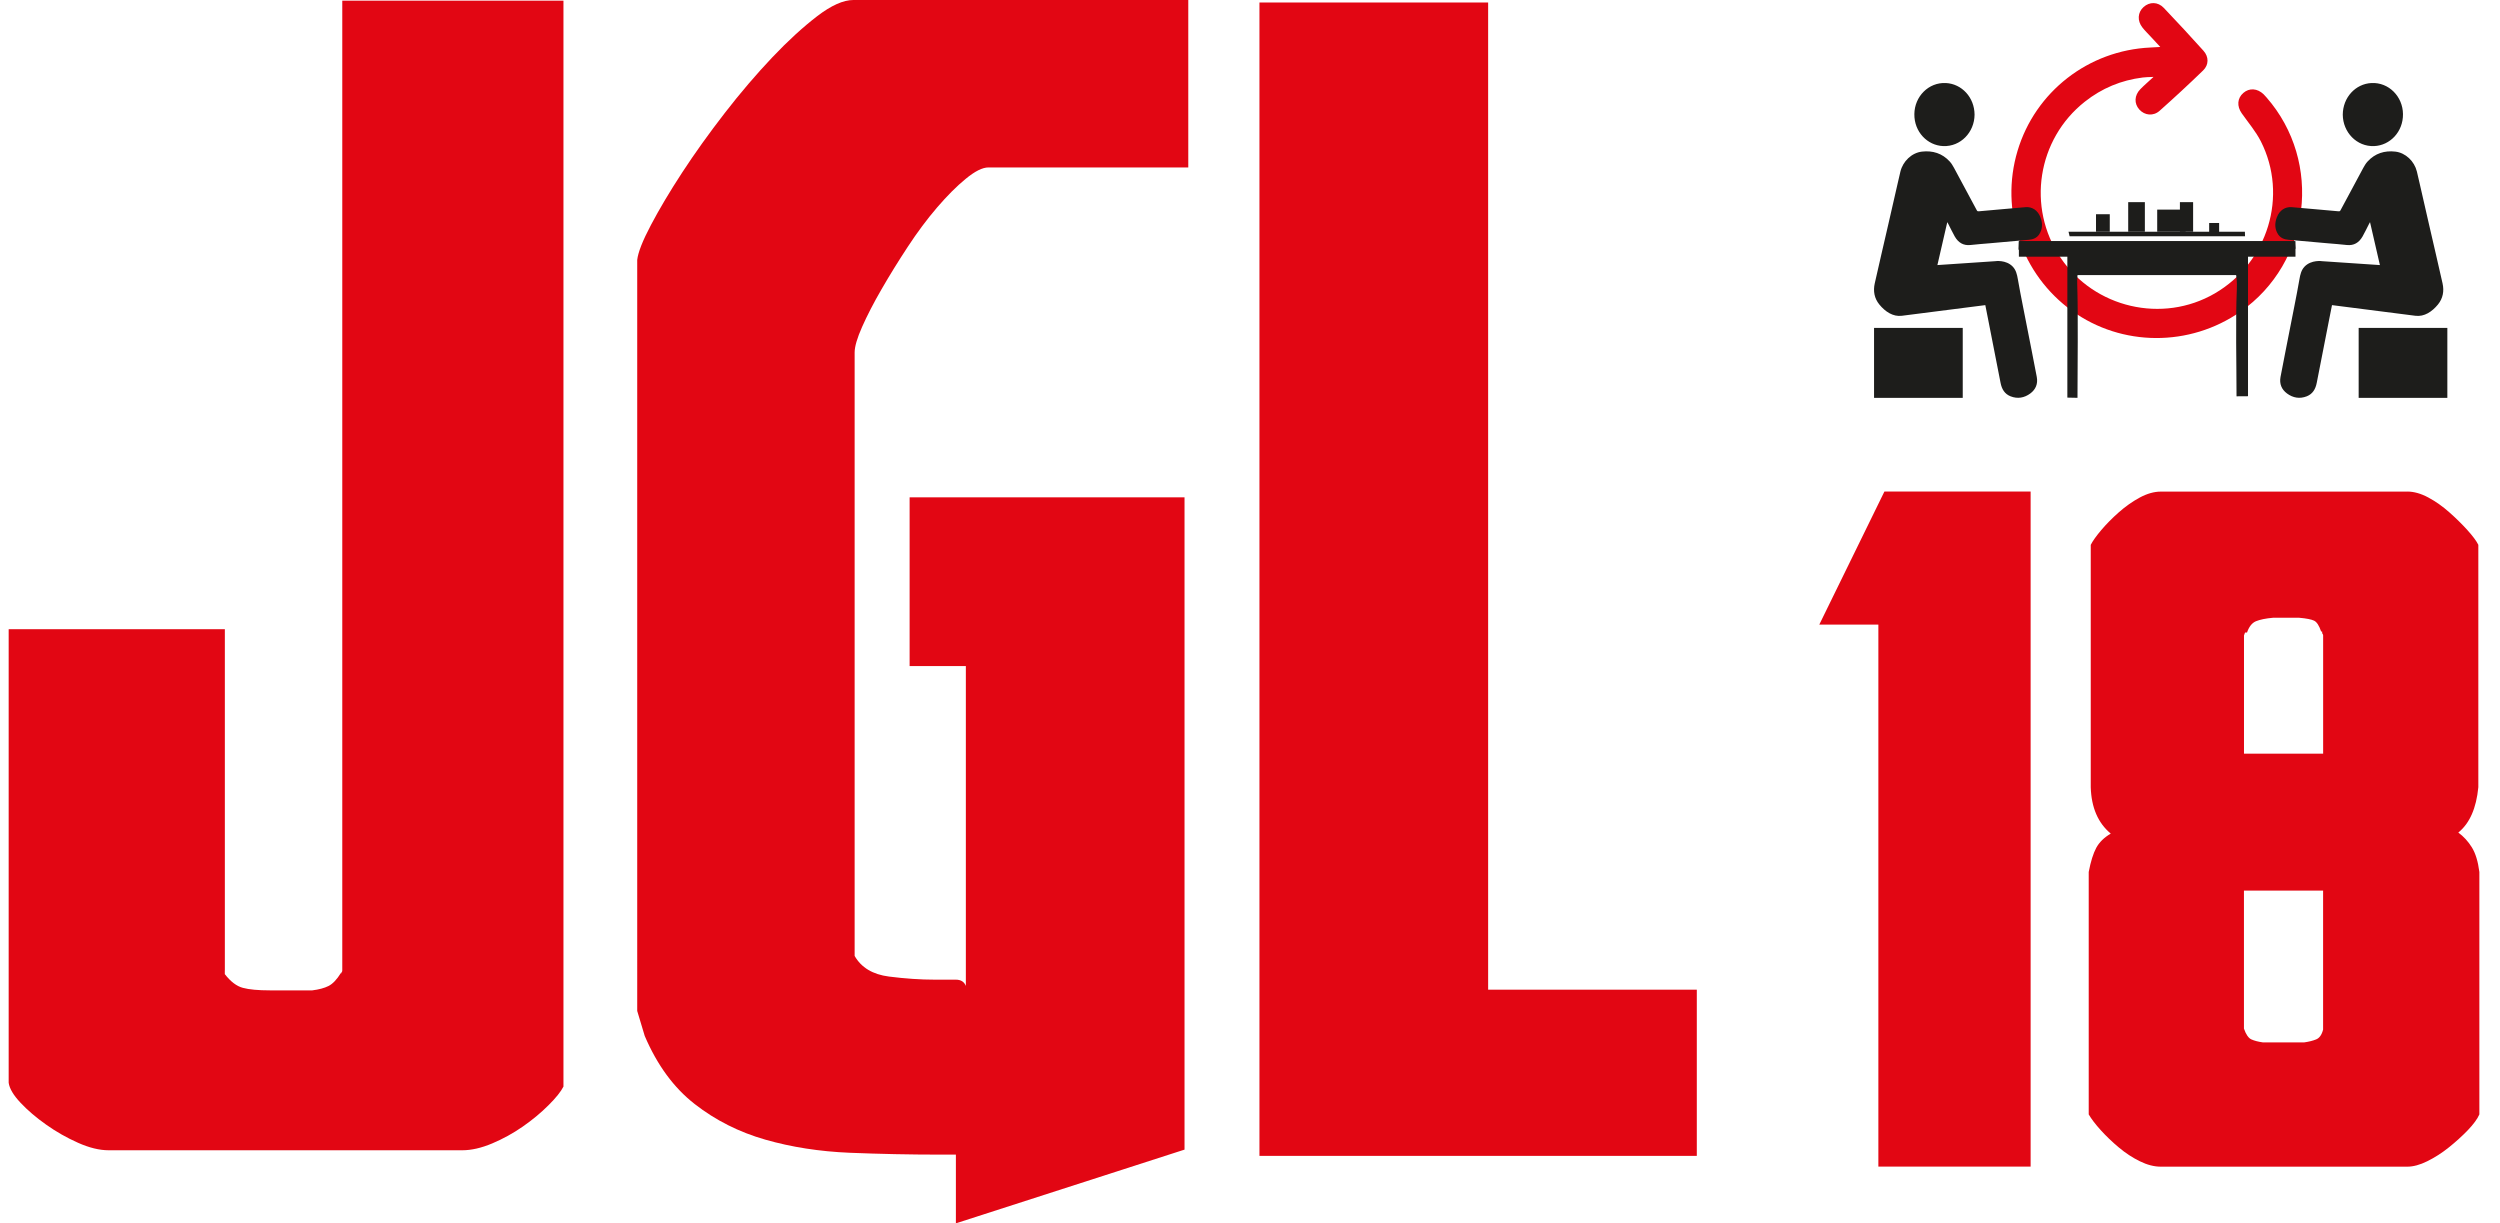
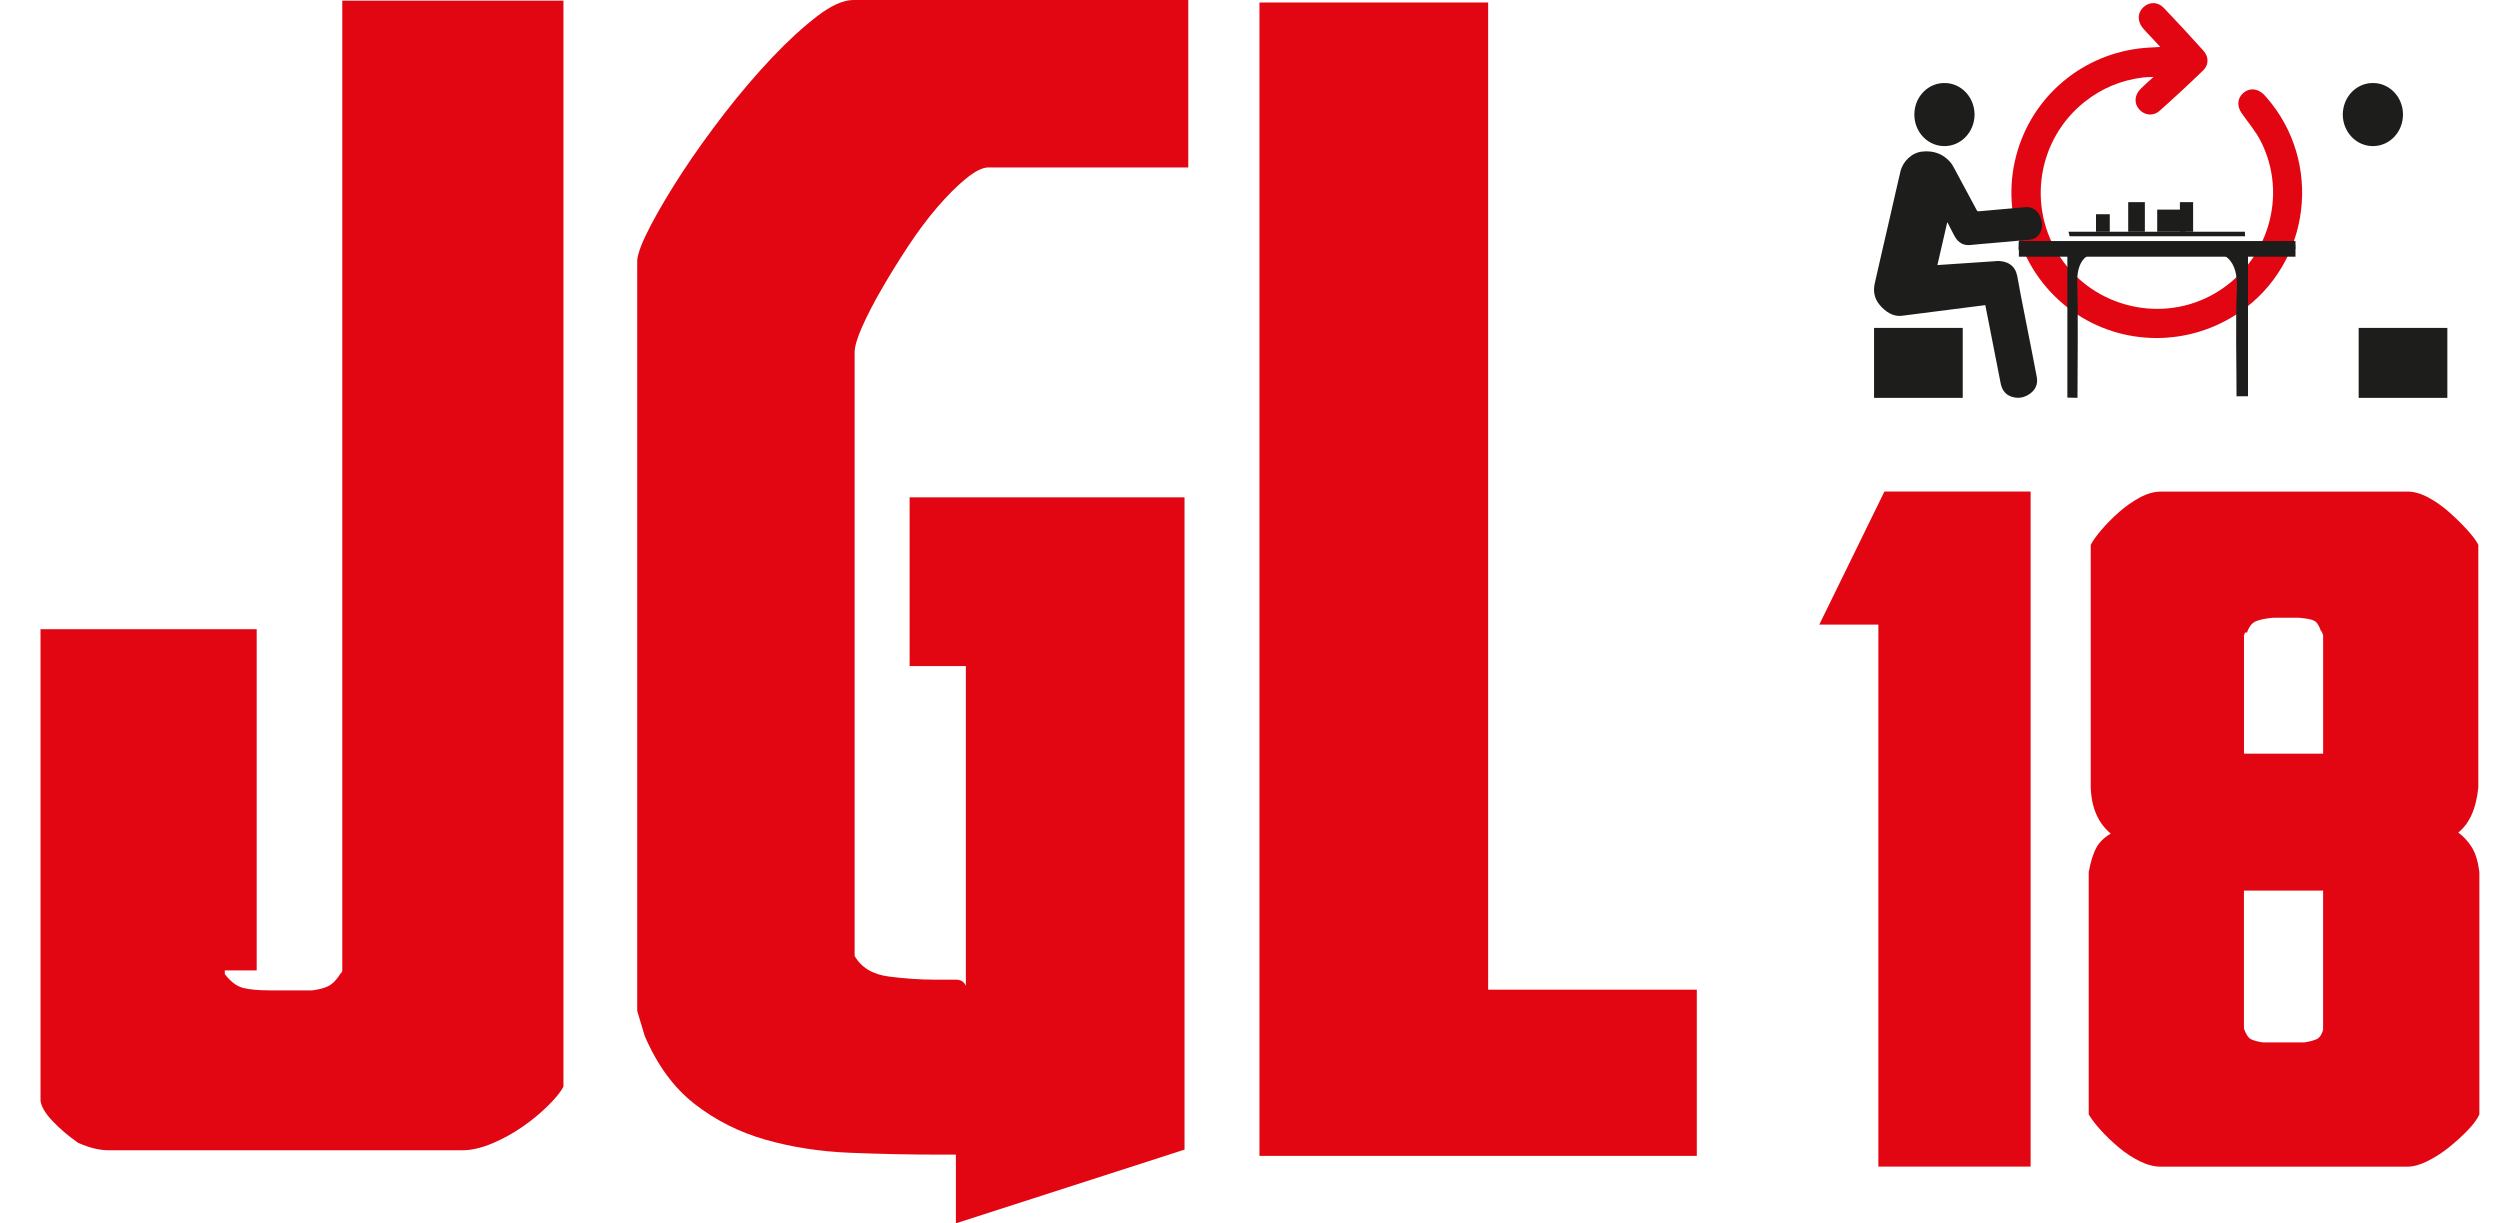
<svg xmlns="http://www.w3.org/2000/svg" id="Calque_1" x="0px" y="0px" viewBox="0 0 579.28 283.46" style="enable-background:new 0 0 579.28 283.46;" xml:space="preserve">
  <style type="text/css">	.st0{fill:#E20613;}	.st1{fill:#1D1D1B;}</style>
  <g>
    <g id="_x30_fjVVp.tif_1_">
      <g>
        <path class="st0" d="M499,17.82c-1.33,1.23-2.24,2-3.06,2.85c-1.4,1.43-1.47,3.33-0.23,4.71c1.24,1.37,3.24,1.6,4.71,0.28    c3.42-3.04,6.78-6.15,10.07-9.34c1.35-1.3,1.34-3.16,0.08-4.56c-3.01-3.35-6.08-6.67-9.19-9.93c-1.38-1.45-3.32-1.45-4.7-0.19    c-1.36,1.24-1.49,3.16-0.26,4.73c0.58,0.74,1.26,1.4,1.9,2.09c0.63,0.69,1.27,1.37,2.24,2.42c-1.04,0.06-1.66,0.1-2.29,0.13    c-14.36,0.66-26.68,10.24-30.78,23.94c-4.13,13.8,0.92,28.63,12.63,37.09c11.51,8.31,27.25,8.39,39.02,0.18    c16.29-11.36,19.13-34.65,6.05-49.63c-0.22-0.25-0.44-0.51-0.68-0.74c-1.47-1.41-3.32-1.52-4.71-0.31    c-1.4,1.22-1.53,3.06-0.36,4.72c1.51,2.14,3.24,4.17,4.42,6.48c6.39,12.6,1.65,28.08-10.67,35.25    c-12.12,7.05-27.9,3.38-35.76-8.31c-7.84-11.65-5.36-27.42,5.64-36.11c3.96-3.13,8.43-4.99,13.42-5.61    C497.1,17.87,497.73,17.88,499,17.82z" />
      </g>
    </g>
    <g id="SpaaLO.tif_1_">
      <g>
        <path class="st1" d="M531.89,57.63c-3.61,0.33-7.22,0.65-11,0.99c0,5.06,0,10.08,0,15.09c0,4.95,0,13.15,0,18.1    c-0.89,0.01-1.78,0.02-2.66,0.02c0-7.18-0.24-17.61,0.07-24.78c0.29-6.71-2.48-9.31-9.15-8.92c-6.67,0.39-13.38,0.3-20.06,0.03    c-5.65-0.23-7.95,2.07-7.77,7.72c0.24,7.68,0.06,18.62,0.06,26.3c-0.78-0.02-1.57-0.03-2.35-0.05c0-9.96,0-23.17,0-33.56    c-3.98-0.25-7.65-0.49-11.32-0.72c0.03-0.66,0.06-1.31,0.08-1.96c21.31,0,42.63,0,63.94,0    C531.79,56.47,531.84,57.05,531.89,57.63z" />
        <path class="st1" d="M479.3,53.7c13.62,0,27.25,0,40.87,0c0.01,0.35,0.02,0.69,0.03,1.04c-13.55,0-27.1,0-40.65,0    C479.47,54.39,479.39,54.05,479.3,53.7z" />
        <rect x="485.67" y="49.64" class="st1" width="3.19" height="4.06" />
        <rect x="499.85" y="48.57" class="st1" width="6.59" height="5.13" />
-         <rect x="511.89" y="51.67" class="st1" width="2.31" height="2.31" />
        <rect x="493.13" y="46.84" class="st1" width="3.86" height="6.86" />
        <rect x="505.11" y="46.84" class="st1" width="3.06" height="6.86" />
      </g>
    </g>
    <rect x="467.8" y="55.88" class="st1" width="64.09" height="3.6" />
-     <rect x="479.3" y="58.95" class="st1" width="40.9" height="4.79" />
    <g>
      <path class="st1" d="M472.8,50.36c-0.63-1.66-1.94-2.47-3.43-2.36c-1.83,0.14-3.66,0.32-5.49,0.48c-1.79,0.16-3.59,0.3-5.38,0.48   c-0.23,0.02-0.34-0.03-0.45-0.23c-0.54-1.02-1.1-2.03-1.64-3.05c-1.21-2.26-2.41-4.53-3.64-6.78c-0.28-0.51-0.59-1.03-0.98-1.46   c-1.76-1.93-3.98-2.59-6.44-2.31c-2.38,0.27-4.42,2.23-5,4.62c-0.23,0.96-0.45,1.93-0.67,2.89c-0.72,3.13-1.43,6.27-2.15,9.4   c-1.04,4.54-2.11,9.08-3.13,13.63c-0.4,1.79-0.09,3.47,1.07,4.89c1.36,1.66,3.16,2.87,5.21,2.61l19.34-2.47   c0.24,1.21,0.46,2.35,0.69,3.49c0.42,2.13,0.83,4.25,1.25,6.38c0.53,2.71,1.08,5.41,1.59,8.12c0.28,1.47,0.95,2.6,2.32,3.14   c1.63,0.64,3.19,0.37,4.59-0.67c1.23-0.92,1.78-2.21,1.49-3.8c-0.36-1.98-0.76-3.96-1.15-5.94c-0.68-3.47-1.37-6.94-2.05-10.42   c-0.41-2.1-0.83-4.2-1.19-6.31c-0.18-1.08-0.43-2.12-1.17-2.9c-1.59-1.67-4.09-1.27-4.09-1.27l-13.38,0.9c0,0,1.52-6.59,2.29-9.95   c0.12,0.22,0.19,0.35,0.26,0.47c0.49,0.95,0.94,1.92,1.47,2.85c0.82,1.43,2,2.16,3.65,1.98c1.47-0.17,2.95-0.27,4.43-0.4   c3.03-0.27,6.07-0.54,9.1-0.81c0.96-0.09,1.81-0.39,2.39-1.26C473.32,53.05,473.32,51.71,472.8,50.36z" />
      <path class="st1" d="M450.27,33.85c4.02,0.16,7.23-3.19,7.26-7.28c-0.02-4-2.96-7.15-6.65-7.33c-4.01-0.2-7.26,3.13-7.3,7.19   C443.52,30.55,446.6,33.71,450.27,33.85z" />
    </g>
    <g>
-       <path class="st1" d="M527.57,50.36c0.63-1.66,1.94-2.47,3.43-2.36c1.83,0.14,3.66,0.32,5.49,0.48c1.79,0.16,3.59,0.3,5.38,0.48   c0.23,0.02,0.34-0.03,0.45-0.23c0.54-1.02,1.1-2.03,1.64-3.05c1.21-2.26,2.41-4.53,3.64-6.78c0.28-0.51,0.59-1.03,0.98-1.46   c1.76-1.93,3.98-2.59,6.44-2.31c2.38,0.27,4.42,2.23,5,4.62c0.23,0.96,0.45,1.93,0.67,2.89c0.72,3.13,1.43,6.27,2.15,9.4   c1.04,4.54,2.11,9.08,3.13,13.63c0.4,1.79,0.09,3.47-1.07,4.89c-1.36,1.66-3.16,2.87-5.21,2.61l-19.34-2.47   c-0.24,1.21-0.46,2.35-0.69,3.49c-0.42,2.13-0.83,4.25-1.25,6.38c-0.53,2.71-1.08,5.41-1.59,8.12c-0.28,1.47-0.95,2.6-2.32,3.14   c-1.63,0.64-3.19,0.37-4.59-0.67c-1.23-0.92-1.78-2.21-1.49-3.8c0.36-1.98,0.76-3.96,1.15-5.94c0.68-3.47,1.37-6.94,2.05-10.42   c0.41-2.1,0.83-4.2,1.19-6.31c0.18-1.08,0.43-2.12,1.17-2.9c1.59-1.67,4.09-1.27,4.09-1.27l13.38,0.9c0,0-1.52-6.59-2.29-9.95   c-0.12,0.22-0.19,0.35-0.26,0.47c-0.49,0.95-0.94,1.92-1.47,2.85c-0.82,1.43-2,2.16-3.65,1.98c-1.47-0.17-2.95-0.27-4.43-0.4   c-3.03-0.27-6.07-0.54-9.1-0.81c-0.96-0.09-1.81-0.39-2.39-1.26C527.05,53.05,527.06,51.71,527.57,50.36z" />
      <path class="st1" d="M550.11,33.85c-4.02,0.16-7.23-3.19-7.26-7.28c0.02-4,2.96-7.15,6.65-7.33c4.01-0.2,7.26,3.13,7.3,7.19   C556.85,30.55,553.78,33.71,550.11,33.85z" />
    </g>
    <rect x="434.24" y="75.98" class="st1" width="20.55" height="16.21" />
    <rect x="546.53" y="75.98" class="st1" width="20.55" height="16.21" />
    <g>
-       <path class="st0" d="M52.09,224.85v0.87c1.35,1.74,2.75,2.8,4.2,3.18c1.45,0.39,3.52,0.58,6.23,0.58h9.84   c1.54-0.19,2.8-0.53,3.76-1.01c0.96-0.48,1.93-1.49,2.89-3.04v0.29c0-0.19,0.05-0.33,0.15-0.43c0.1-0.1,0.15-0.24,0.15-0.43V0.16   h51.25v251.61c-0.58,1.16-1.74,2.61-3.48,4.34c-1.74,1.74-3.72,3.38-5.93,4.92c-2.22,1.55-4.59,2.85-7.09,3.91   c-2.51,1.06-4.83,1.59-6.95,1.59H25.16c-2.13,0-4.49-0.58-7.09-1.74c-2.61-1.16-5.07-2.56-7.38-4.2c-2.32-1.64-4.3-3.33-5.93-5.07   c-1.64-1.74-2.56-3.28-2.75-4.63V145.8h50.09V224.85z" />
+       <path class="st0" d="M52.09,224.85v0.87c1.35,1.74,2.75,2.8,4.2,3.18c1.45,0.39,3.52,0.58,6.23,0.58h9.84   c1.54-0.19,2.8-0.53,3.76-1.01c0.96-0.48,1.93-1.49,2.89-3.04v0.29c0-0.19,0.05-0.33,0.15-0.43c0.1-0.1,0.15-0.24,0.15-0.43V0.16   h51.25v251.61c-0.58,1.16-1.74,2.61-3.48,4.34c-1.74,1.74-3.72,3.38-5.93,4.92c-2.22,1.55-4.59,2.85-7.09,3.91   c-2.51,1.06-4.83,1.59-6.95,1.59H25.16c-2.13,0-4.49-0.58-7.09-1.74c-2.32-1.64-4.3-3.33-5.93-5.07   c-1.64-1.74-2.56-3.28-2.75-4.63V145.8h50.09V224.85z" />
      <path class="st0" d="M344.82,0.58v228.74h48.35v38.51H291.83V0.58H344.82z" />
      <path class="st0" d="M221.49,283.46v-15.92h-3.76c-6.95,0-13.9-0.15-20.85-0.43c-6.95-0.29-13.47-1.3-19.55-3.04   c-6.08-1.74-11.54-4.49-16.36-8.25c-4.83-3.76-8.69-9.02-11.58-15.78l-1.74-5.79V60.23c0.19-1.74,1.25-4.44,3.19-8.11   c1.93-3.66,4.34-7.72,7.24-12.16c2.9-4.44,6.18-9.02,9.84-13.75c3.66-4.73,7.34-9.02,11-12.89c3.66-3.86,7.14-7.04,10.42-9.56   c3.28-2.51,6.08-3.76,8.4-3.76h77.6v38.8h-46.33c-1.35,0-3.09,0.87-5.21,2.61c-2.13,1.74-4.34,3.96-6.66,6.66   c-2.32,2.7-4.59,5.75-6.8,9.12c-2.22,3.38-4.25,6.66-6.08,9.84c-1.84,3.18-3.33,6.08-4.49,8.69c-1.16,2.61-1.74,4.59-1.74,5.94   V221.5c1.54,2.7,4.2,4.3,7.96,4.78c3.76,0.48,7.29,0.72,10.57,0.72h4.92c1.16,0,1.93,0.48,2.32,1.45v-74.12h-13.03v-39.09h63.7   v151.14L221.49,283.46z" />
      <path class="st0" d="M436.64,113.9h33.88v156.41h-35.28V144.73h-13.69L436.64,113.9z" />
      <path class="st0" d="M557.79,113.9c1.55,0,3.17,0.46,4.87,1.37c1.7,0.91,3.33,2.06,4.87,3.43c1.55,1.37,2.94,2.74,4.18,4.11   c1.24,1.37,2.09,2.51,2.55,3.43v56.17c-0.47,4.87-2.01,8.37-4.64,10.5c1.24,0.91,2.28,2.05,3.14,3.43   c0.85,1.37,1.43,3.27,1.74,5.71v56.17c-0.47,1.07-1.36,2.28-2.67,3.65c-1.32,1.37-2.79,2.7-4.41,4c-1.62,1.3-3.29,2.36-4.99,3.2   c-1.7,0.84-3.25,1.26-4.64,1.26h-57.1c-1.55,0-3.17-0.42-4.87-1.26c-1.7-0.83-3.33-1.9-4.87-3.2c-1.55-1.29-2.94-2.63-4.18-4   c-1.24-1.37-2.17-2.59-2.79-3.65v-56.17c0.46-2.43,1.05-4.3,1.74-5.59c0.7-1.29,1.82-2.4,3.37-3.31   c-2.94-2.43-4.49-6.01-4.64-10.73v-56.17c0.46-0.91,1.28-2.06,2.44-3.43c1.16-1.37,2.51-2.74,4.06-4.11   c1.55-1.37,3.17-2.51,4.87-3.43c1.7-0.91,3.33-1.37,4.87-1.37H557.79z M519.96,147.24v27.4h18.34v-27.4   c0-0.15-0.04-0.26-0.12-0.34c-0.08-0.08-0.11-0.19-0.11-0.34v-0.23h-0.23c-0.47-1.37-1.01-2.21-1.63-2.51   c-0.62-0.3-1.78-0.53-3.48-0.68h-6.03c-1.7,0.15-3.01,0.42-3.95,0.8c-0.93,0.38-1.62,1.26-2.09,2.63h-0.46L519.96,147.24z    M533.88,241.54c1.08-0.15,2.01-0.38,2.78-0.69c0.77-0.3,1.32-1.06,1.63-2.28v-32.2h-18.34v31.97c0.47,1.37,1.05,2.21,1.74,2.51   c0.7,0.31,1.58,0.54,2.67,0.69H533.88z" />
    </g>
  </g>
</svg>